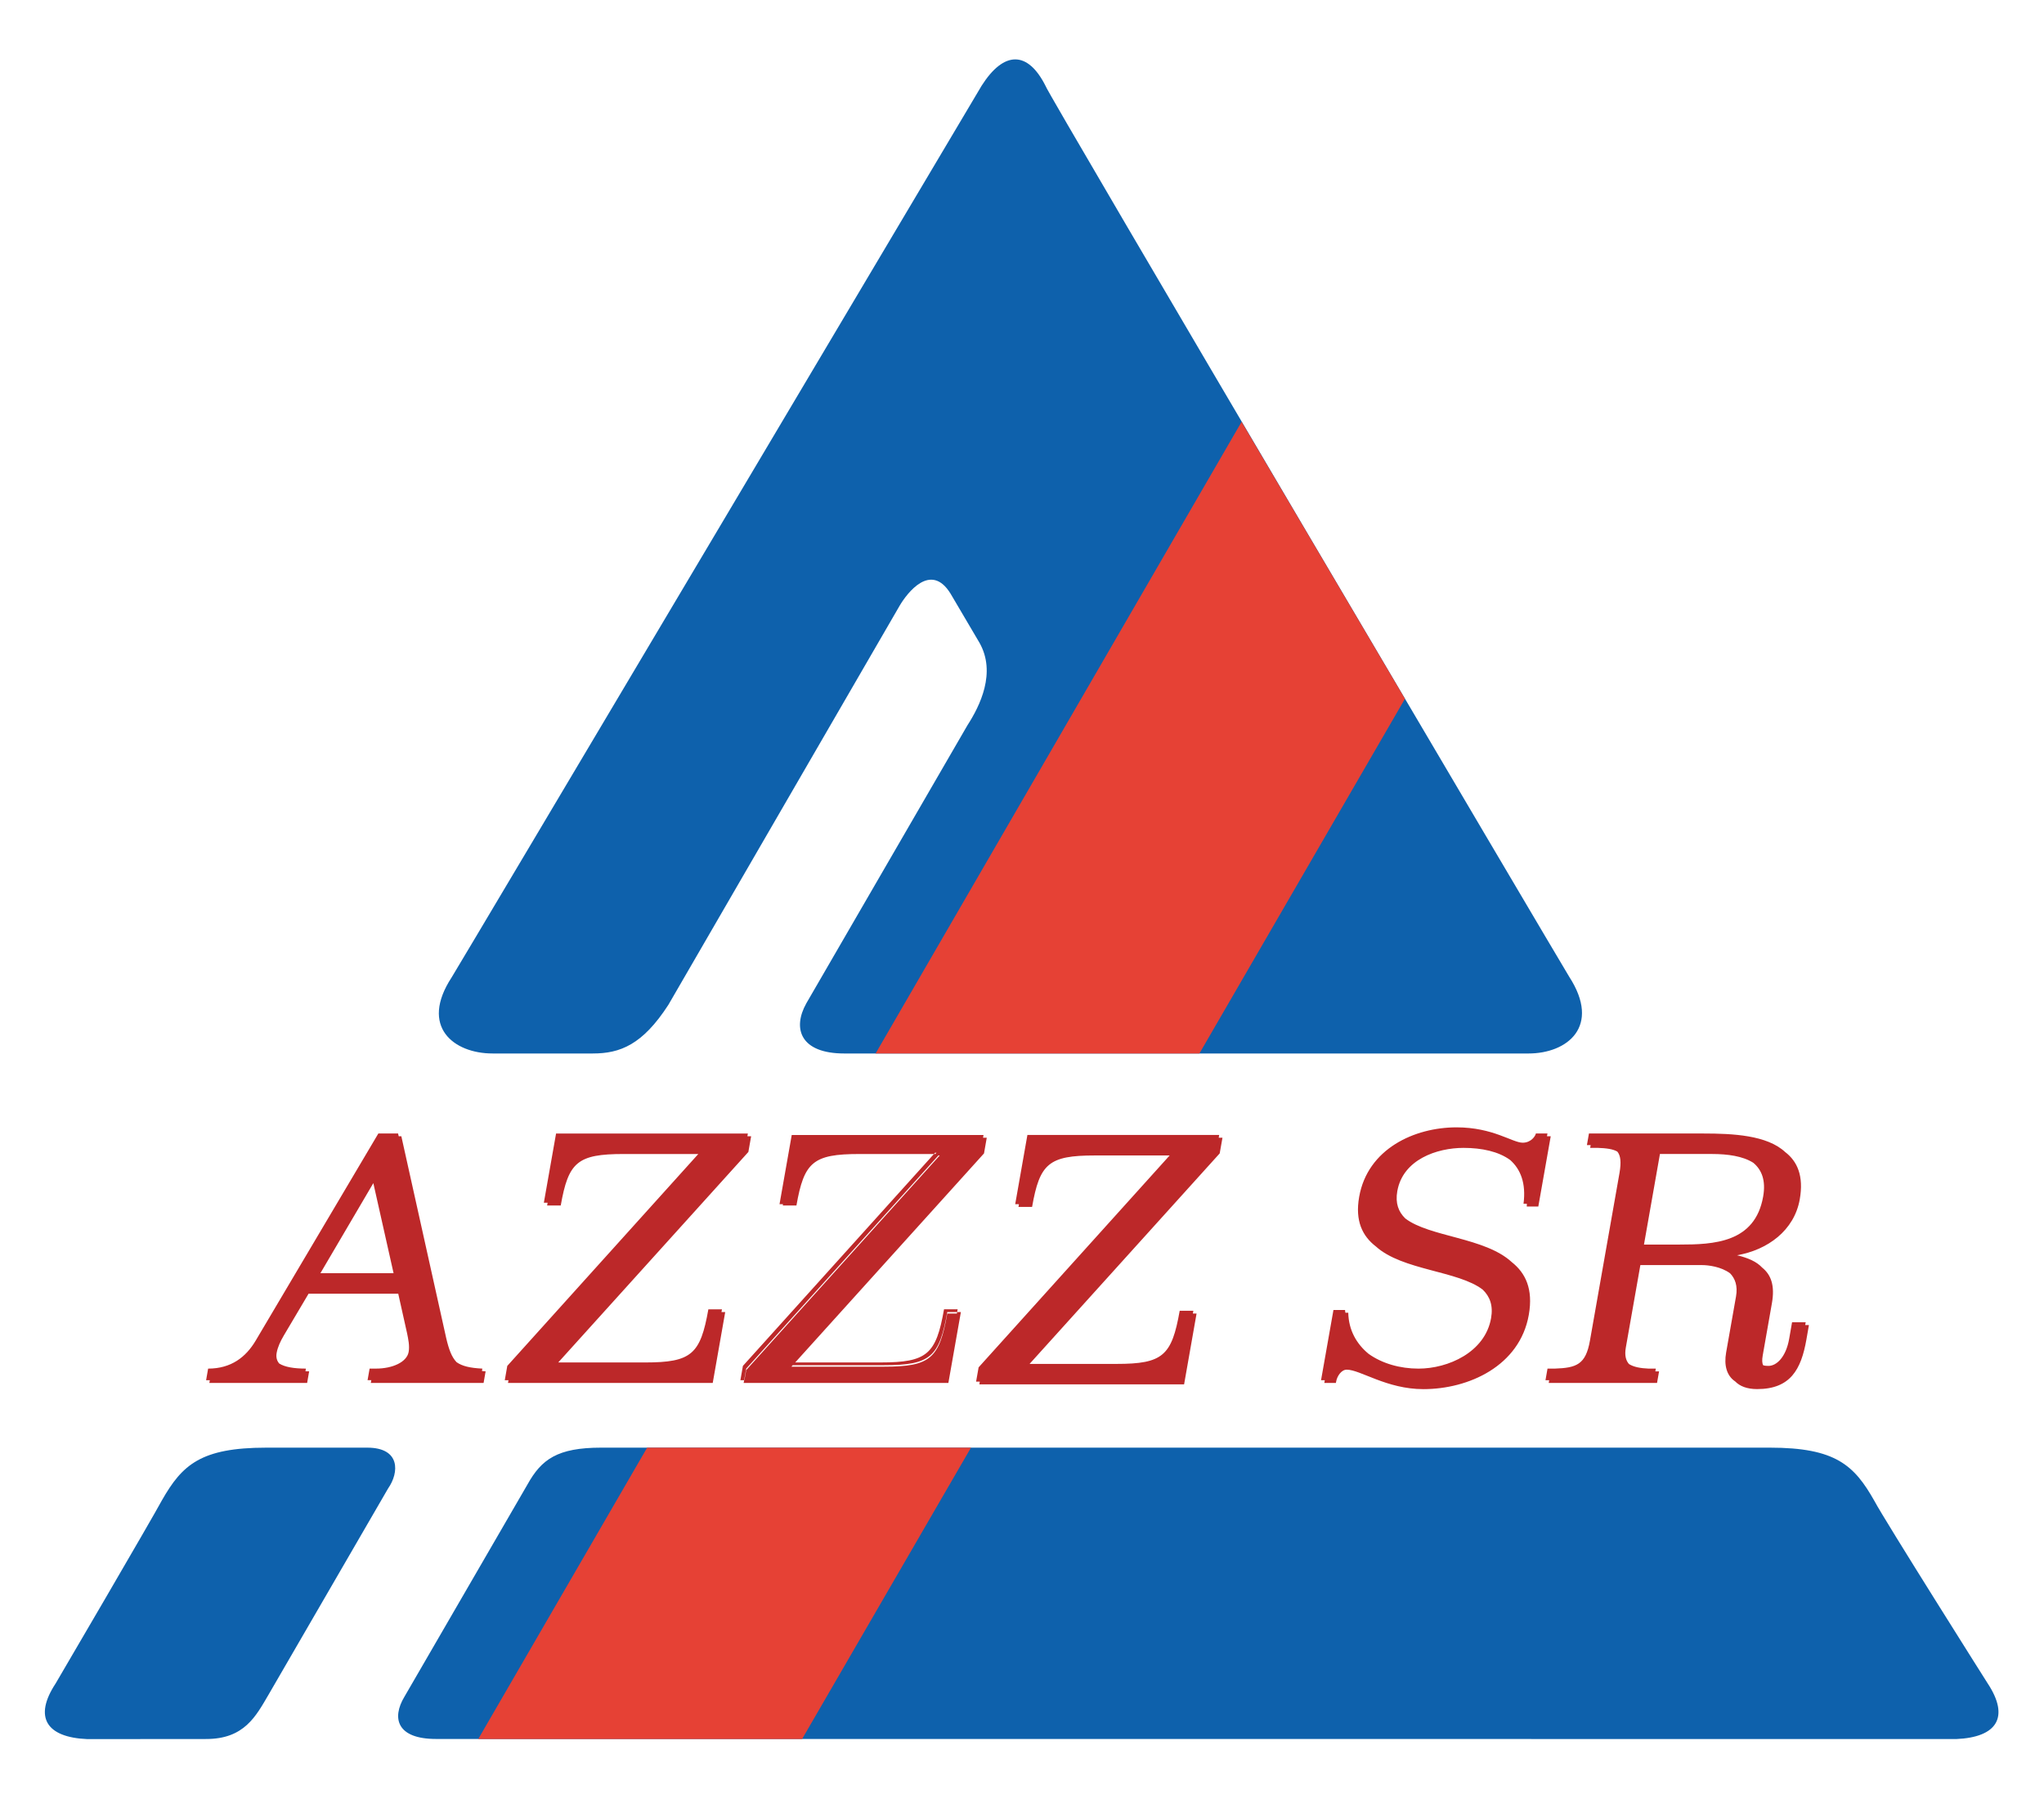
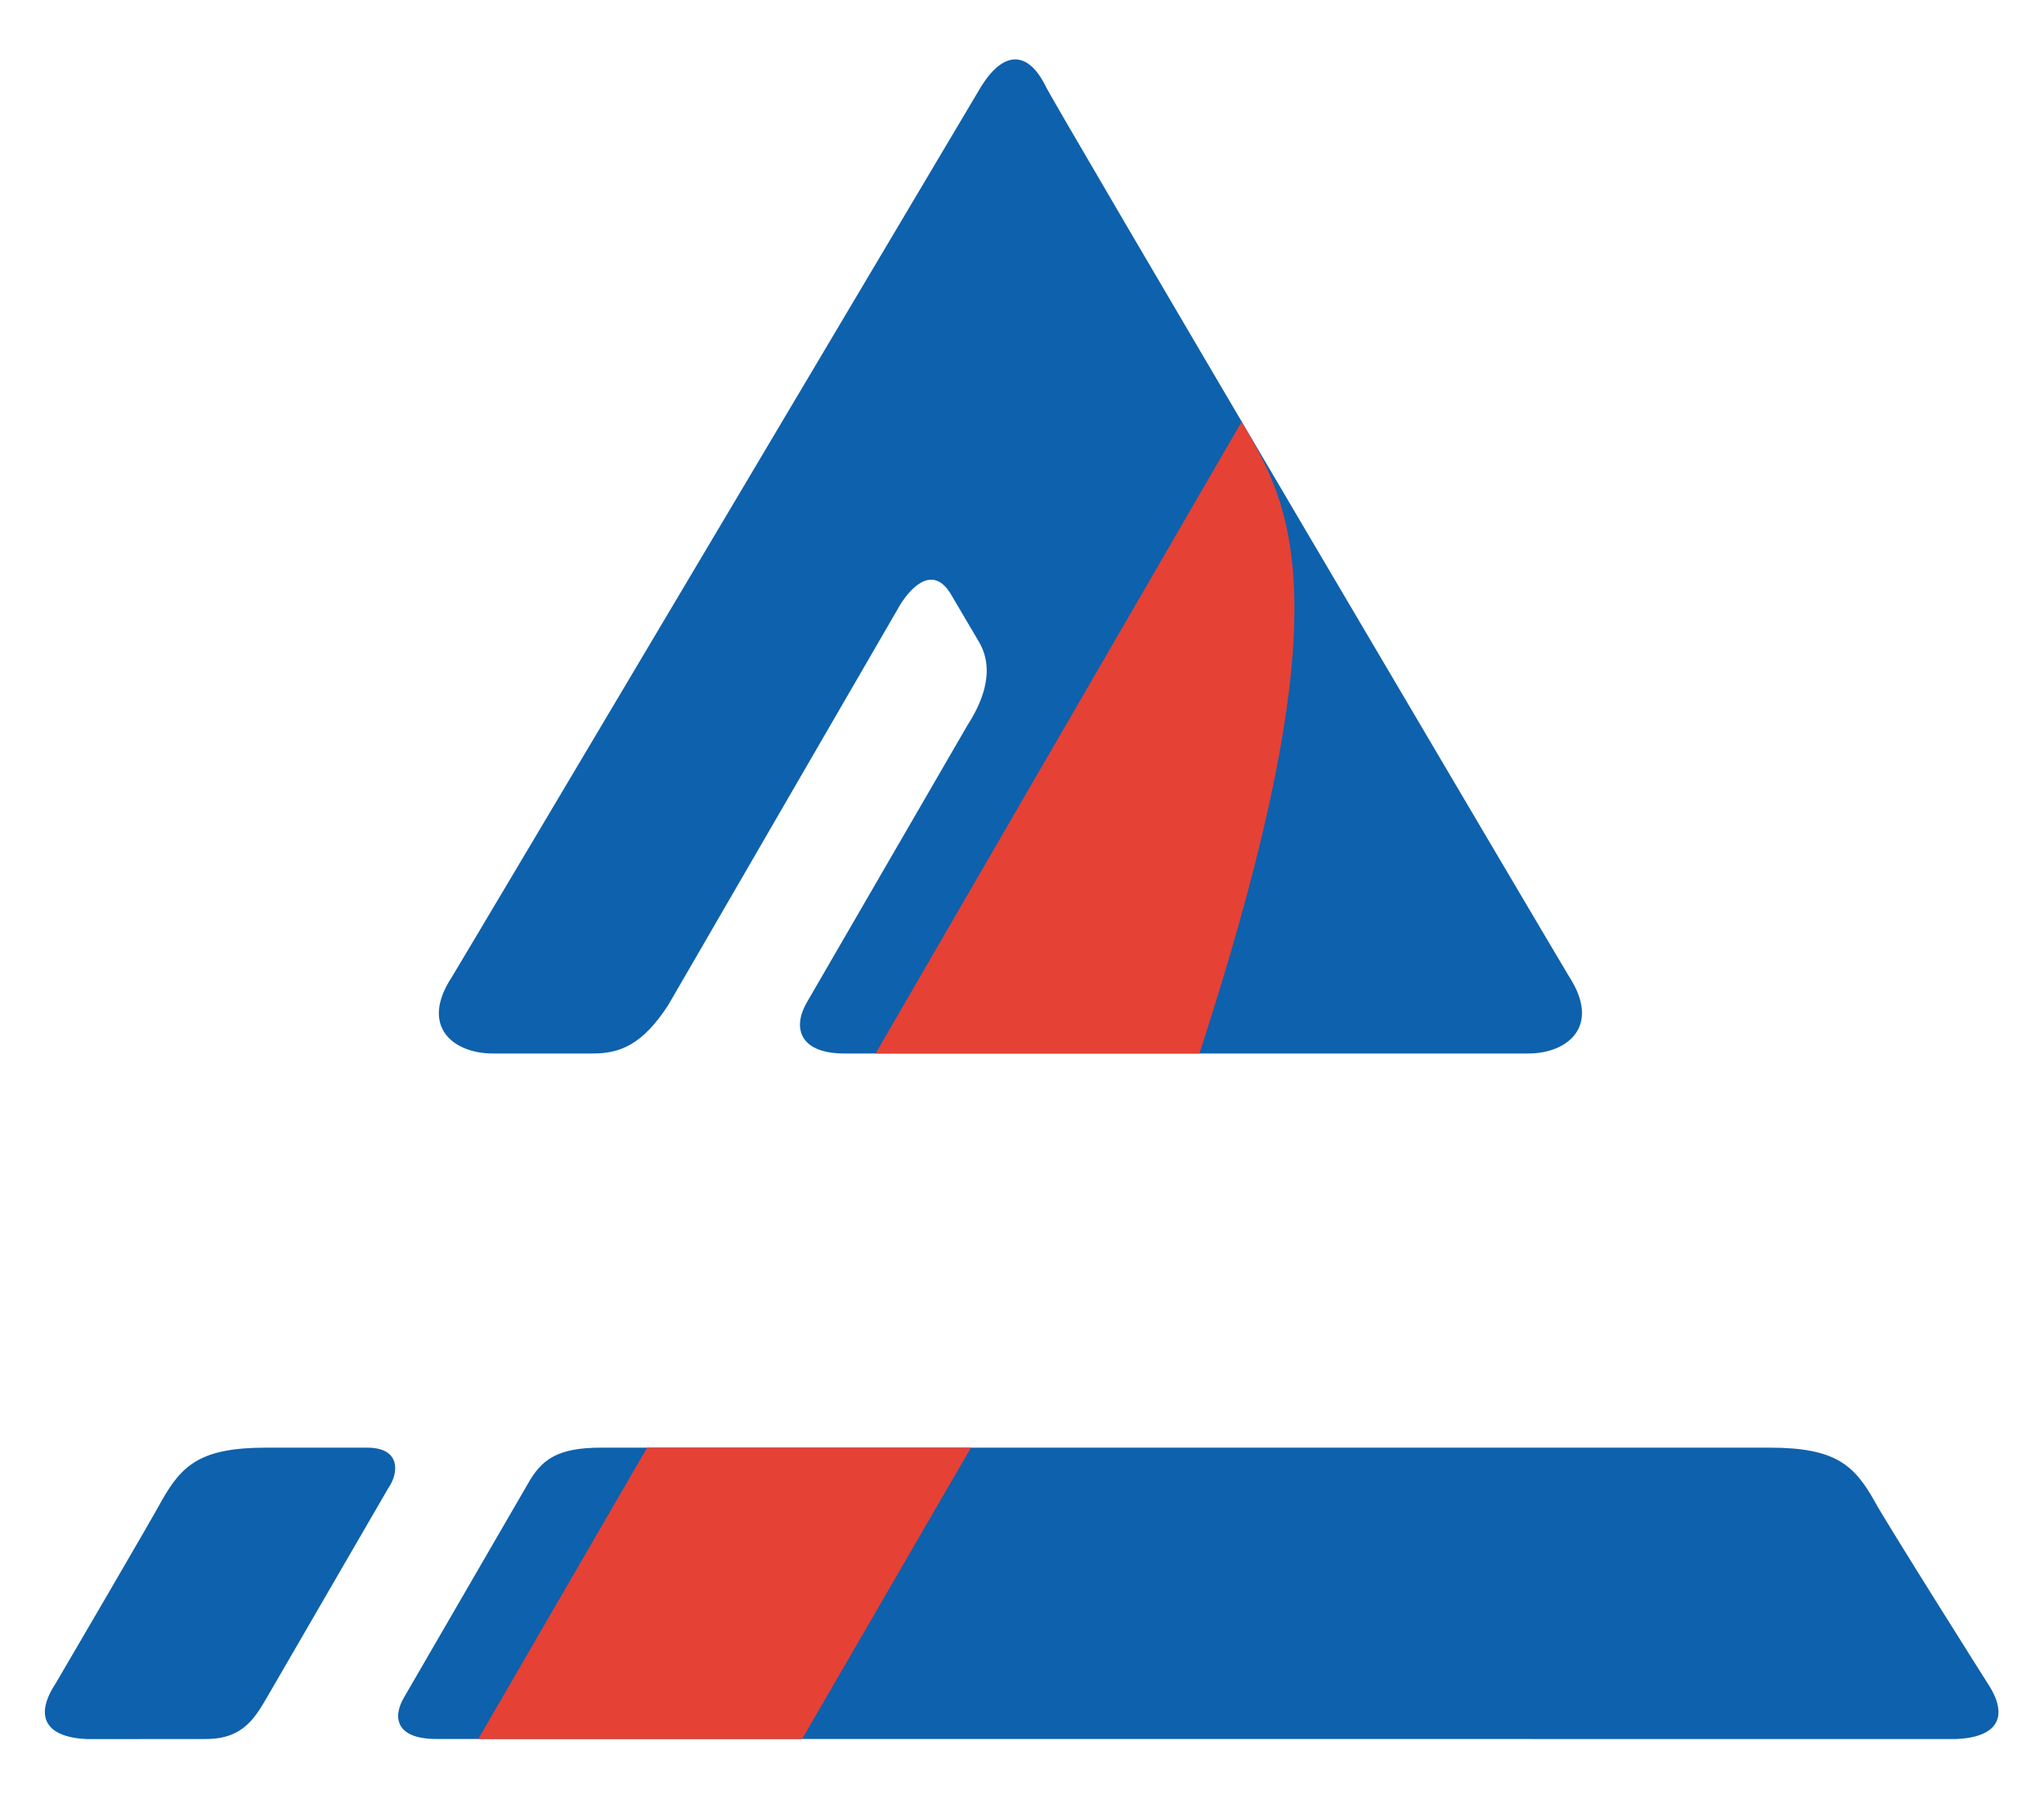
<svg xmlns="http://www.w3.org/2000/svg" version="1.1" id="Layer_1" x="0px" y="0px" viewBox="0 0 300 264" style="enable-background:new 0 0 300 264;" xml:space="preserve">
  <style type="text/css">
	.st0{fill:#0E61AC;}
	.st1{fill:#E64135;}
	.st2{fill:#BC2829;}
</style>
  <g>
    <g id="modra" transform="matrix(0.816,0,0,0.816,-21.495,8.922)">
      <g id="g7">
        <path id="path9" class="st0" d="M114.941,178.522h18.036c4.916,0,8.938-1.575,13.582-8.747     c14.729-25.411,29.227-50.428,41.653-71.873     c1.254-2.09,5.548-7.902,9.123-2.04c1.683,2.857,3.406,5.779,5.162,8.762     c3.088,5.406,0.096,11.4-2.151,14.886     c-9.169,15.823-19.016,32.811-28.971,49.987     c-2.543,4.537-1.088,9.027,6.836,9.027h123.05     c6.981,0,13.12-4.86,7.323-13.811c-0.746-1.137-94.448-159.889-94.165-160.16     c-3.239-6.46-7.545-6.327-11.518-0.068     c-0.046,0.099-94.566,159.205-95.314,160.336     C101.775,173.702,107.936,178.522,114.941,178.522z M383.866,291.817     c-0.015-0.003-18.615-29.47-20.366-32.799     c-3.637-6.448-6.984-9.61-18.834-9.61H134.493     c-7.912,0-10.762,2.12-13.256,6.589c-8.429,14.538-15.993,27.581-22.144,38.192     c-2.358,3.908-1.322,7.609,5.671,7.609c50.483,0,273.332,0.003,273.406,0.018     c7.406-0.305,9.671-3.967,5.696-10.001H383.866z M92.396,249.409H74.243     c-11.804,0-15.139,3.107-18.76,9.44c-1.744,3.27-19.121,32.968-19.136,32.971     c-3.976,6.032-1.707,9.696,5.702,10.004c0.055-0.012,13.126-0.018,21.38-0.018     c6.87,0,8.956-4.127,11.212-7.967c6.01-10.365,13.345-23.017,21.509-37.095     C98.15,253.896,98.403,249.409,92.396,249.409z" />
      </g>
    </g>
    <g id="cervena" transform="matrix(0.816,0,0,0.816,-21.495,8.922)">
      <g id="g12">
-         <path id="path14" class="st1" d="M112.361,301.812c17.657,0,37.536-0.003,58.25-0.003     c8.802-15.182,19.244-33.196,30.376-52.4h-58.244     C131.082,269.525,120.547,287.697,112.361,301.812z M249.662,64.925     c-14.276,24.641-39.681,68.479-65.829,113.597h58.244     c13.302-22.955,26.108-45.047,36.969-63.792     C268.592,97.028,258.563,80.034,249.662,64.925z" />
+         <path id="path14" class="st1" d="M112.361,301.812c17.657,0,37.536-0.003,58.25-0.003     c8.802-15.182,19.244-33.196,30.376-52.4h-58.244     C131.082,269.525,120.547,287.697,112.361,301.812z M249.662,64.925     c-14.276,24.641-39.681,68.479-65.829,113.597h58.244     C268.592,97.028,258.563,80.034,249.662,64.925z" />
      </g>
    </g>
    <g id="text" transform="matrix(0.816,0,0,0.816,-21.495,8.922)">
      <g id="g17">
-         <path id="path19" class="st2" d="M198.455,225.289h-1.732     c-1.427,8.087-3.036,9.557-11.366,9.557h-16.668l0.24-0.265h16.43     c8.328,0,9.94-1.47,11.367-9.557h1.778l0.086-0.493h-2.45     c-1.427,8.087-3.036,9.554-11.366,9.554h-15.398l33.955-37.591l0.496-2.82h-0.669     l0.086-0.496h-34.494l-2.197,12.445h0.626l-0.04,0.234h2.456     c1.372-7.788,2.977-9.255,11.311-9.255h13.425l0.21-0.231h0.237l-0.21,0.231     h-0.24l-34.361,38.106l-0.45,2.57h0.672l0.37-2.077l34.568-38.337h0.237     l-34.805,38.599l-0.324,1.812h-0.046l-0.086,0.493h36.821l2.25-12.744h-0.672     l-0.046,0.265L198.455,225.289z M303.034,206.036l2.231-12.627h-0.675l0.086-0.496     h-2.083c-0.077,0.435-0.841,1.655-2.373,1.655     c-1.843,0-5.332-2.761-11.887-2.761c-7.6,0-15.999,3.865-17.524,12.504     c-0.767,4.349,0.601,7.061,3.005,8.913c4.774,4.321,14.784,4.352,19.223,7.77     c1.27,1.224,1.905,2.839,1.498,5.132c-1.082,6.133-7.724,9.07-13.052,9.07     c-3.326,0-6.546-0.918-8.975-2.657c-2.154-1.769-3.587-4.235-3.658-7.391h-0.515     c-0.012-0.173-0.065-0.321-0.068-0.493h-2.083l-2.231,12.627h0.675     l-0.086,0.493h2.083l0.043-0.243c0.173-0.977,0.931-2.148,1.908-2.148     c2.45,0,7.166,3.501,13.786,3.501c8.152,0,17.339-4.167,18.961-13.361     c0.817-4.645-0.592-7.523-3.057-9.477c-4.82-4.46-14.778-4.506-19.152-7.853     c-1.22-1.177-1.831-2.725-1.445-4.91c1.005-5.702,7.135-7.785,11.909-7.785     c3.313,0,6.294,0.65,8.399,2.182c1.871,1.667,2.876,4.185,2.395,7.868h0.598     c-0.015,0.176,0.009,0.317-0.015,0.493h2.083v-0.006H303.034z M351.039,227.357     l0.086-0.493h-2.453l-0.524,2.999c-0.567,3.193-2.207,4.845-3.735,4.845     c-0.348,0-0.666-0.028-0.94-0.12c-0.182-0.354-0.231-0.903-0.074-1.778     l1.649-9.372c0.564-3.184-0.16-5.132-1.751-6.408     c-1.02-1.1-2.589-1.76-4.527-2.222c5.483-0.949,10.297-4.432,11.289-10.063     c0.74-4.201-0.441-6.833-2.632-8.503c-3.248-3.033-9.422-3.329-14.695-3.329     h-20.591l-0.367,2.087h0.672l-0.086,0.493h1.282     c1.643,0.055,2.82,0.213,3.609,0.678c0.589,0.727,0.721,1.895,0.382,3.853     l-5.316,30.148c-0.758,4.287-2.398,4.891-6.349,5.024h-1.282l-0.364,2.083h0.666     l-0.083,0.493h19.481l0.367-2.083h-0.672l0.086-0.493h-1.282     c-1.482-0.059-2.7-0.287-3.544-0.823c-0.576-0.65-0.814-1.587-0.567-2.977     l2.614-14.818h11.089c1.119,0,3.43,0.274,5.051,1.482     c0.881,0.912,1.402,2.222,1.066,4.145L336.812,232.313     c-0.401,2.284,0.096,4.158,1.637,5.193c0.838,0.854,2.111,1.371,3.942,1.371     c6.001,0,7.918-3.554,8.858-8.885l0.459-2.635h-0.669l0,0L351.039,227.357z      M328.349,212.887h-6.312l2.872-16.288h9.372c2.814,0,5.541,0.379,7.425,1.584     c1.489,1.242,2.287,3.137,1.769,6.068     C342.009,212.585,334.596,212.887,328.349,212.887z M113.098,235.195     c-2.213-0.108-3.628-0.444-4.632-1.156c-0.881-0.915-1.387-2.281-1.871-4.352     l-8.066-36.278h-0.475l-0.111-0.496h-3.55l-22.07,37.258     c-1.744,2.934-4.383,5.024-8.546,5.024l-0.364,2.083h0.669l-0.086,0.493h17.589     l0.361-2.083c-0.231,0-0.441-0.012-0.663-0.022l0.083-0.472     c-2.12,0-3.785-0.274-4.802-0.915c-0.416-0.484-0.604-1.1-0.465-1.899     c0.197-1.094,0.678-2.087,1.285-3.131l4.46-7.526h16.128l1.6,7.163     c0.194,0.974,0.468,2.204,0.274,3.298c-0.321,1.849-2.916,3.008-5.862,3.008     h-1.162l-0.367,2.083h0.672l-0.086,0.493h20.283l0.364-2.083     c-0.243-0.012-0.438-0.04-0.66-0.059     C113.027,235.626,113.098,235.195,113.098,235.195z M83.973,218.037l9.52-16.199     l3.64,16.199H83.973z M156.2,224.534h-2.447     c-1.43,8.087-3.033,9.554-11.373,9.554h-15.629l34.198-37.856l0.496-2.82h-0.672     l0.086-0.496H126.36l-2.197,12.445h0.675l-0.086,0.496h2.45     c1.375-7.788,2.983-9.255,11.314-9.255h13.428l-34.358,38.106l-0.45,2.57     h0.666l-0.086,0.493h36.824l2.244-12.744h-0.672     C156.111,225.027,156.2,224.534,156.2,224.534z M245.628,193.177h-34.491     l-2.194,12.445h0.672l-0.086,0.496h2.45c1.371-7.788,2.98-9.255,11.308-9.255     h13.435l-34.361,38.106l-0.453,2.57h0.669l-0.086,0.493h36.83l2.244-12.744     h-0.666l0.086-0.493h-2.456c-1.427,8.087-3.027,9.554-11.366,9.554h-15.635     l34.195-37.856l0.499-2.82h-0.675     C245.545,193.674,245.628,193.177,245.628,193.177z" />
-       </g>
+         </g>
    </g>
  </g>
</svg>